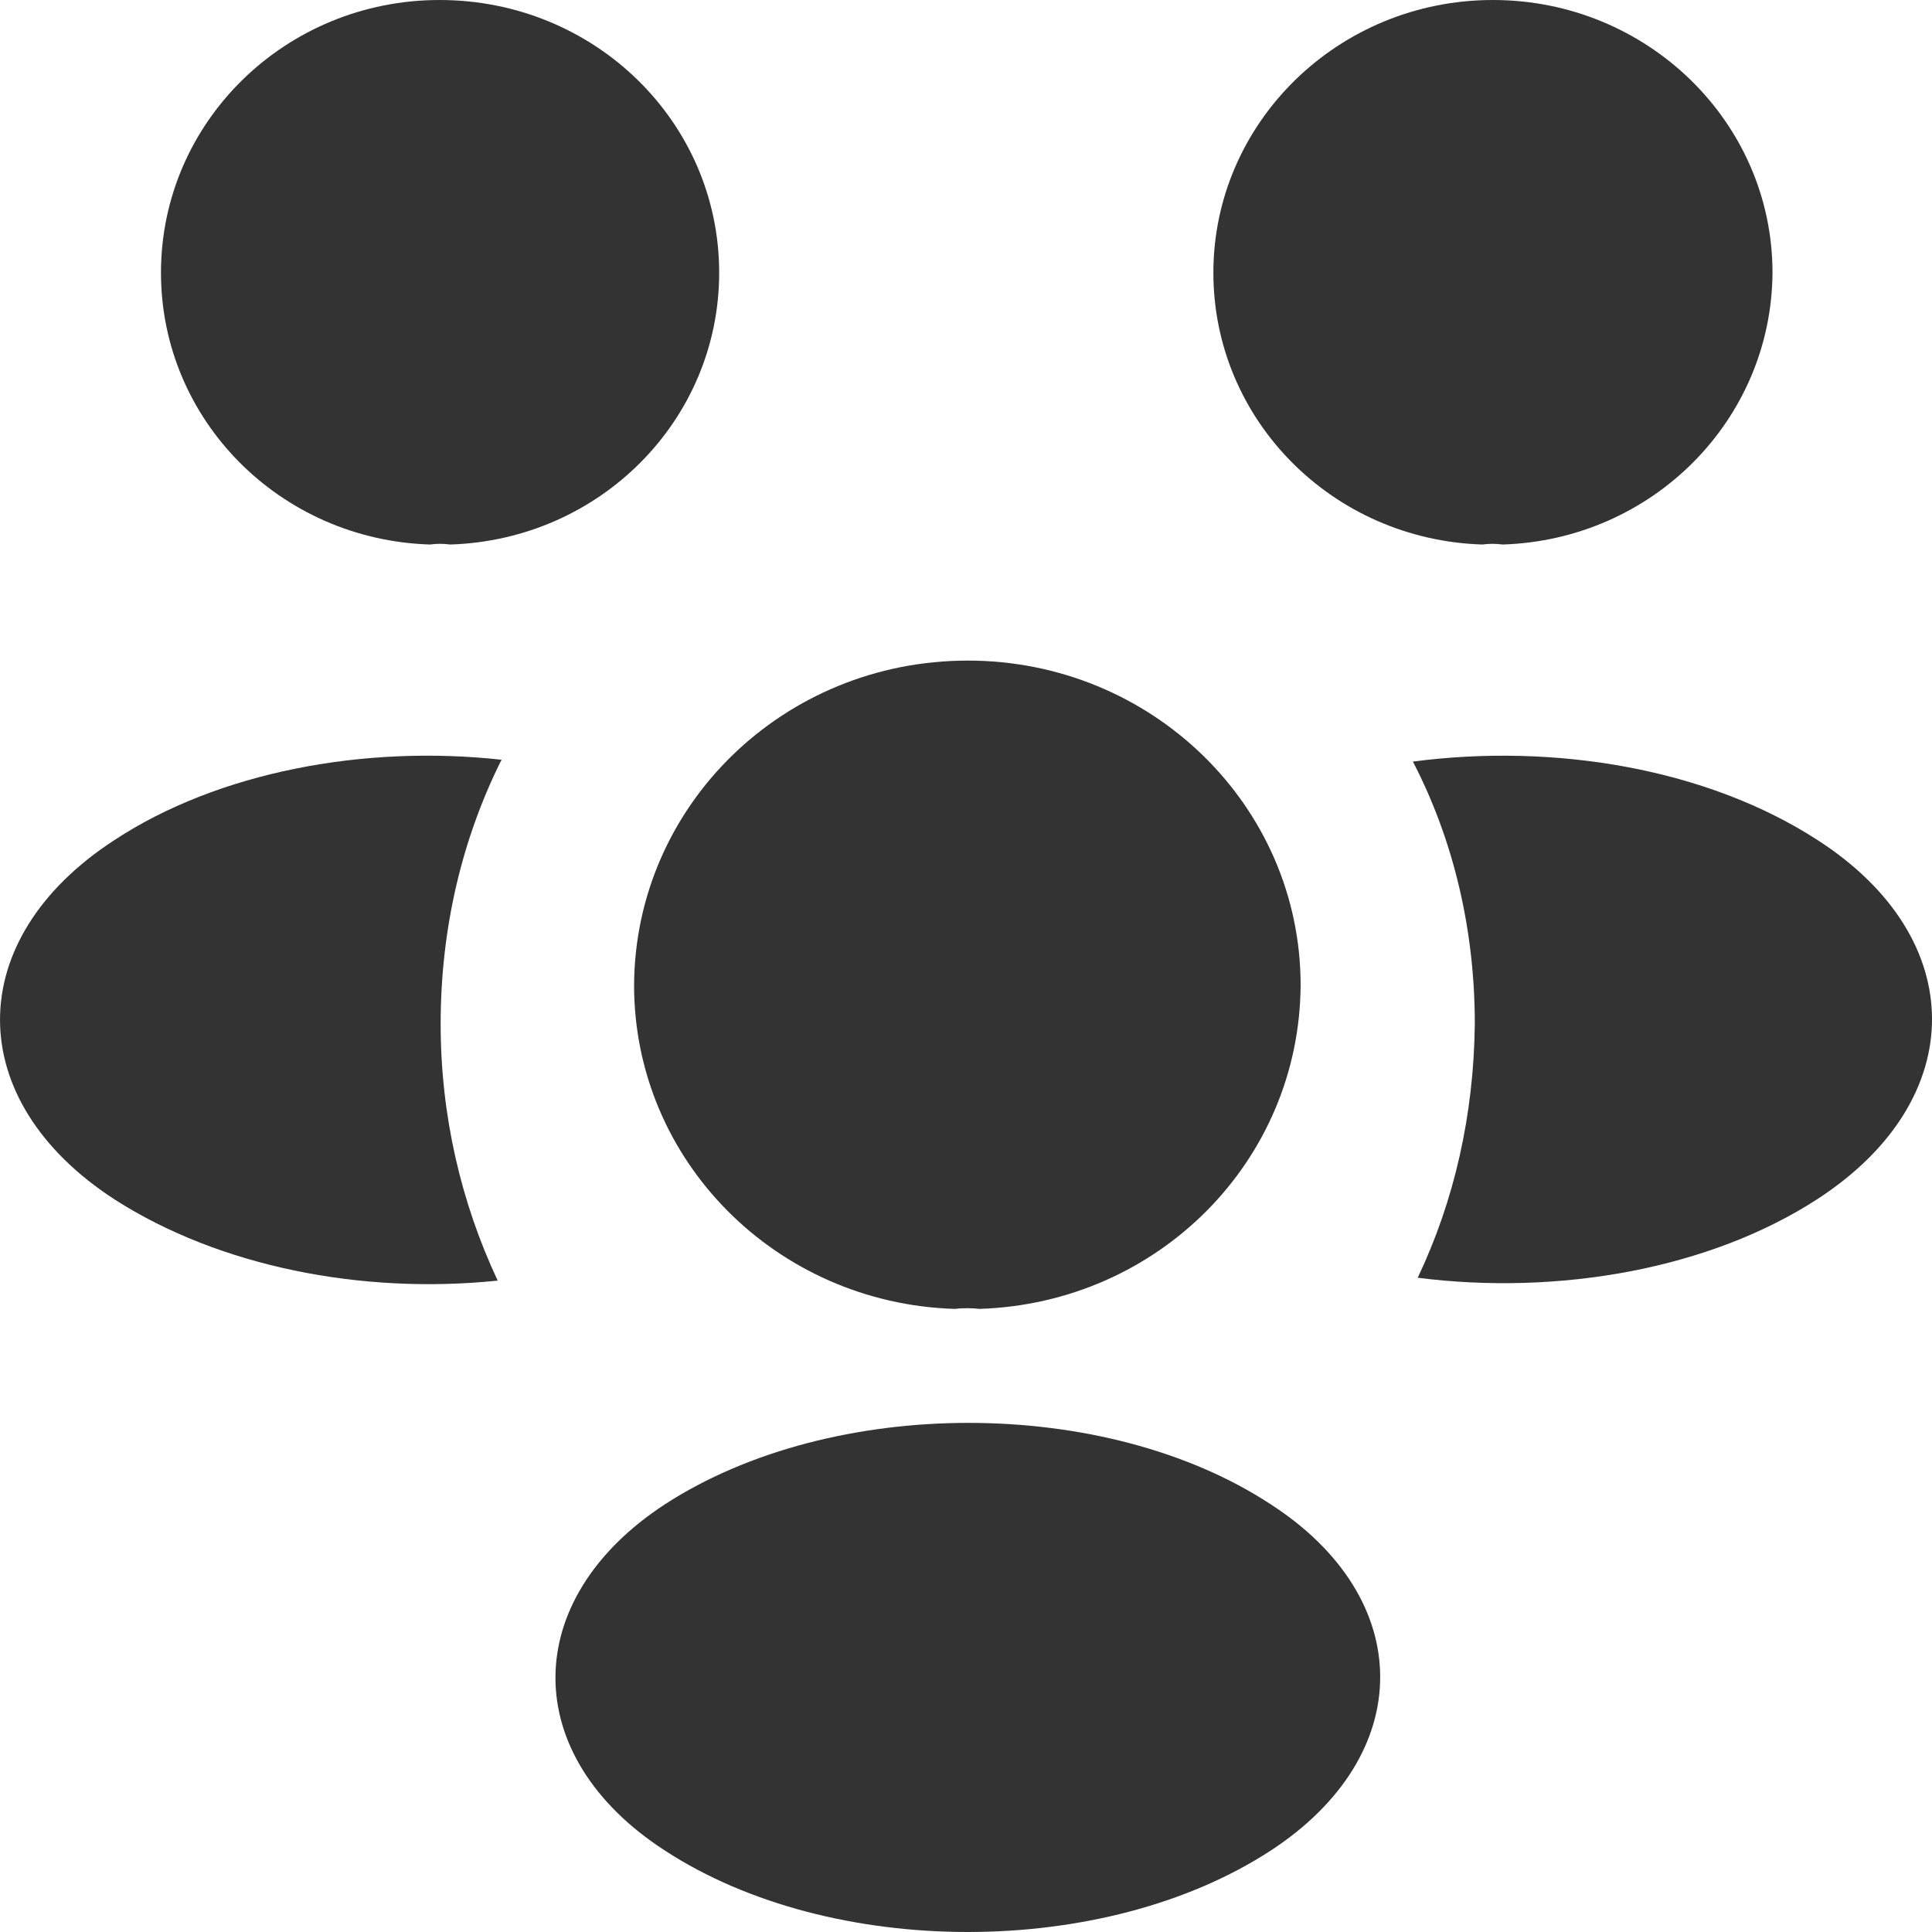
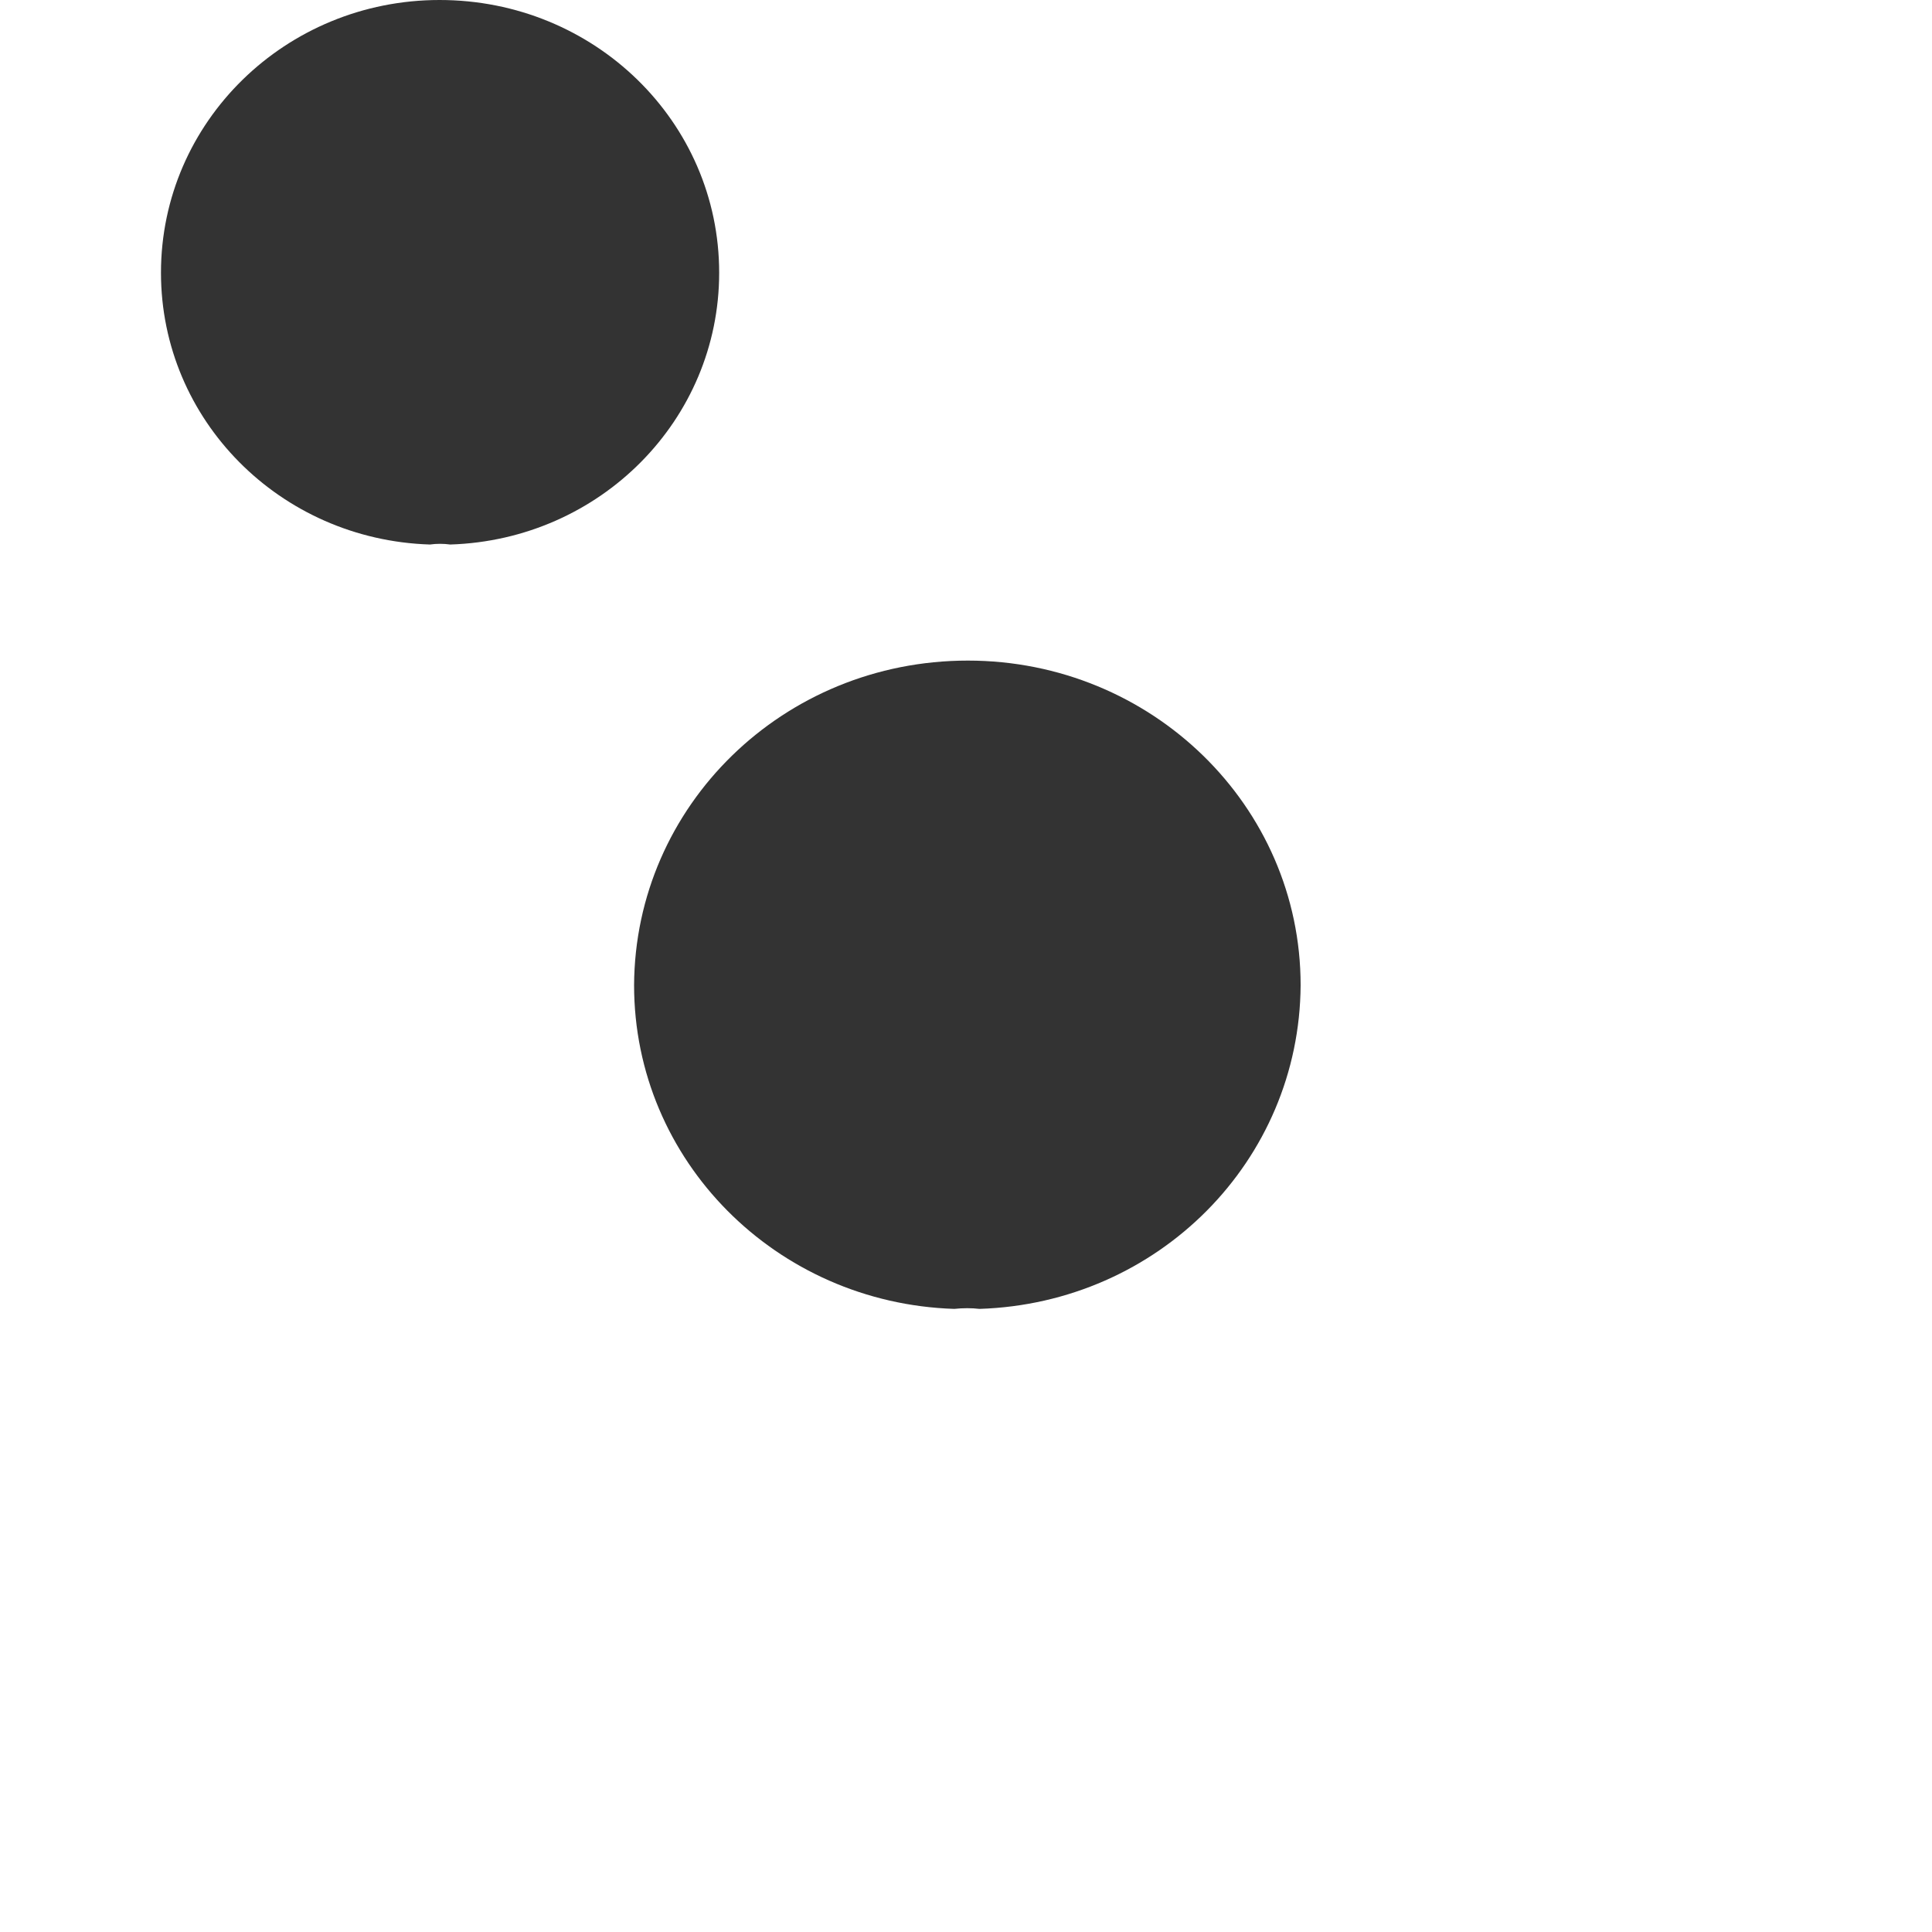
<svg xmlns="http://www.w3.org/2000/svg" width="25" height="25" viewBox="0 0 25 25" fill="none">
-   <path d="M19.444 7.046C19.356 7.034 19.268 7.034 19.181 7.046C17.241 6.985 15.701 5.434 15.701 3.529C15.701 1.587 17.316 0 19.319 0C21.309 0 22.936 1.575 22.936 3.529C22.924 5.434 21.384 6.985 19.444 7.046Z" fill="#333333" />
-   <path d="M23.528 15.509C22.126 16.424 20.16 16.766 18.345 16.534C18.821 15.533 19.071 14.422 19.084 13.249C19.084 12.028 18.808 10.868 18.283 9.855C20.135 9.611 22.101 9.953 23.515 10.868C25.493 12.138 25.493 14.226 23.528 15.509Z" fill="#333333" />
  <path d="M5.563 7.046C5.651 7.034 5.738 7.034 5.826 7.046C7.766 6.985 9.306 5.434 9.306 3.529C9.306 1.575 7.691 0 5.688 0C3.698 0 2.083 1.575 2.083 3.529C2.083 5.434 3.623 6.985 5.563 7.046Z" fill="#333333" />
-   <path d="M5.702 13.25C5.702 14.434 5.965 15.558 6.44 16.571C4.675 16.754 2.835 16.388 1.483 15.521C-0.494 14.239 -0.494 12.151 1.483 10.869C2.823 9.989 4.713 9.635 6.49 9.831C5.977 10.856 5.702 12.017 5.702 13.25Z" fill="#333333" />
  <path d="M12.674 16.937C12.574 16.925 12.461 16.925 12.348 16.937C10.045 16.863 8.205 15.02 8.205 12.748C8.217 10.428 10.133 8.548 12.524 8.548C14.902 8.548 16.83 10.428 16.83 12.748C16.817 15.02 14.99 16.863 12.674 16.937Z" fill="#333333" />
-   <path d="M8.605 19.465C6.715 20.698 6.715 22.726 8.605 23.947C10.759 25.351 14.289 25.351 16.442 23.947C18.332 22.713 18.332 20.686 16.442 19.465C14.301 18.061 10.771 18.061 8.605 19.465Z" fill="#333333" />
</svg>